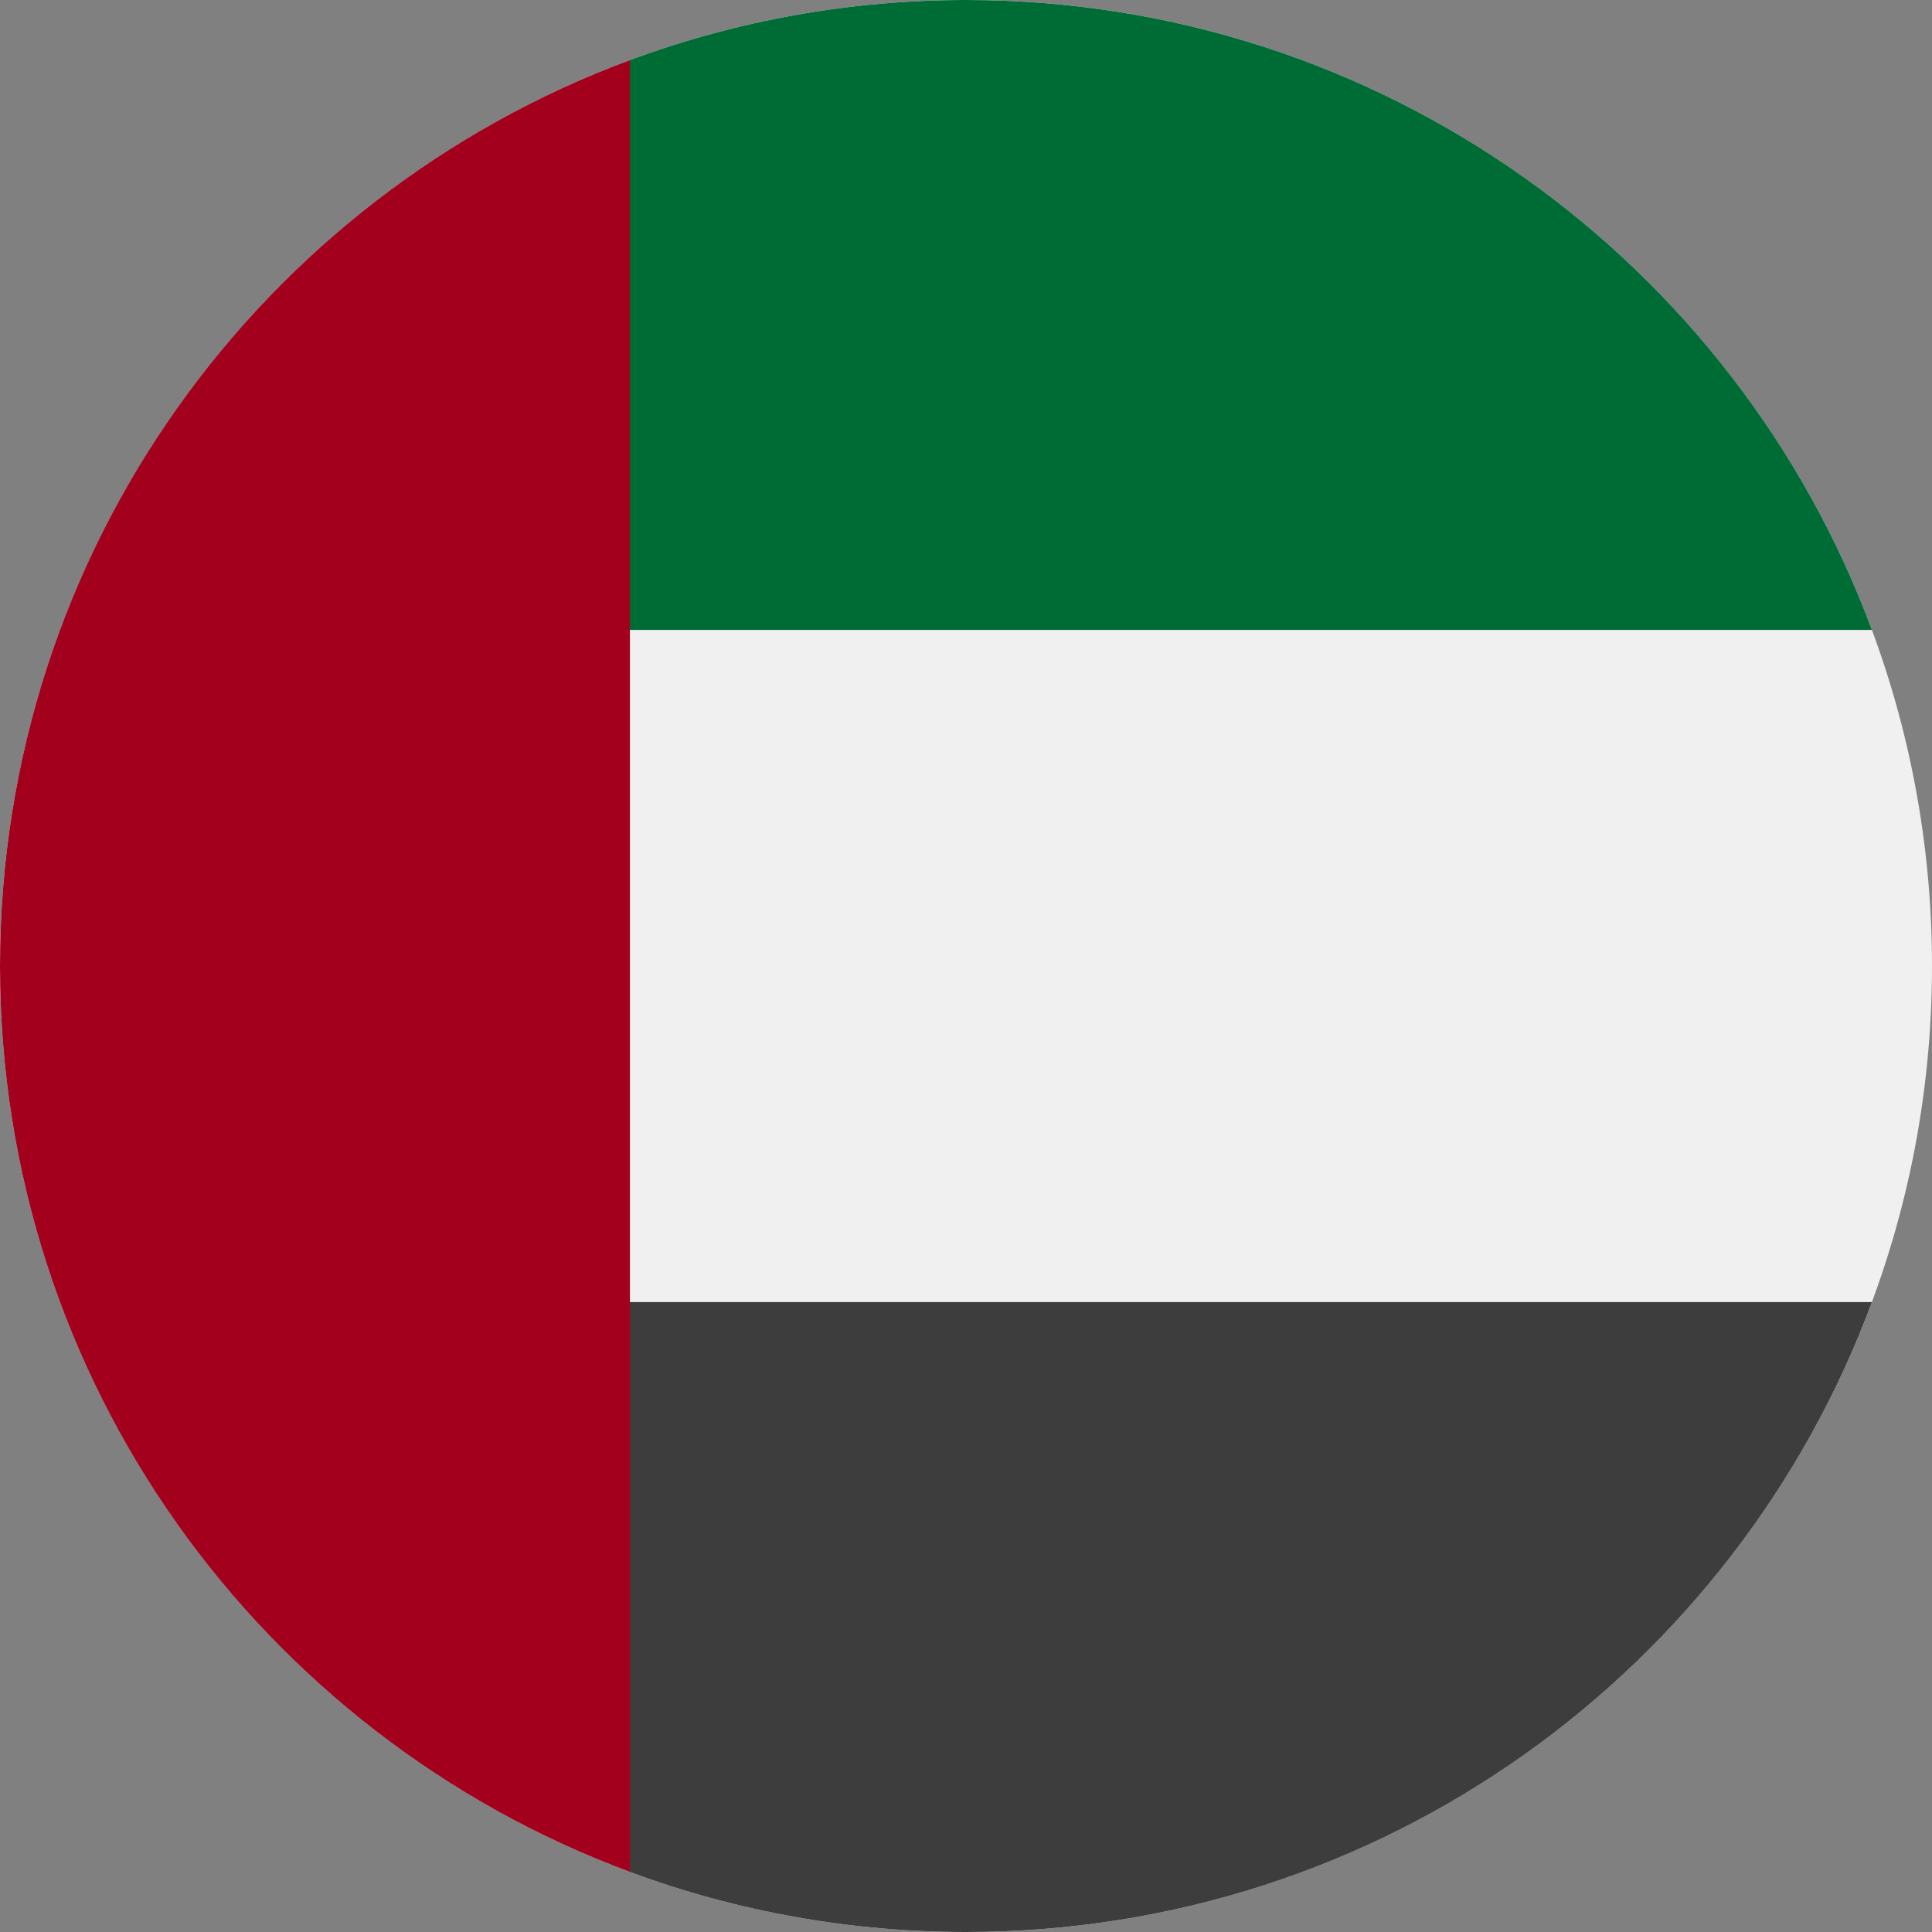
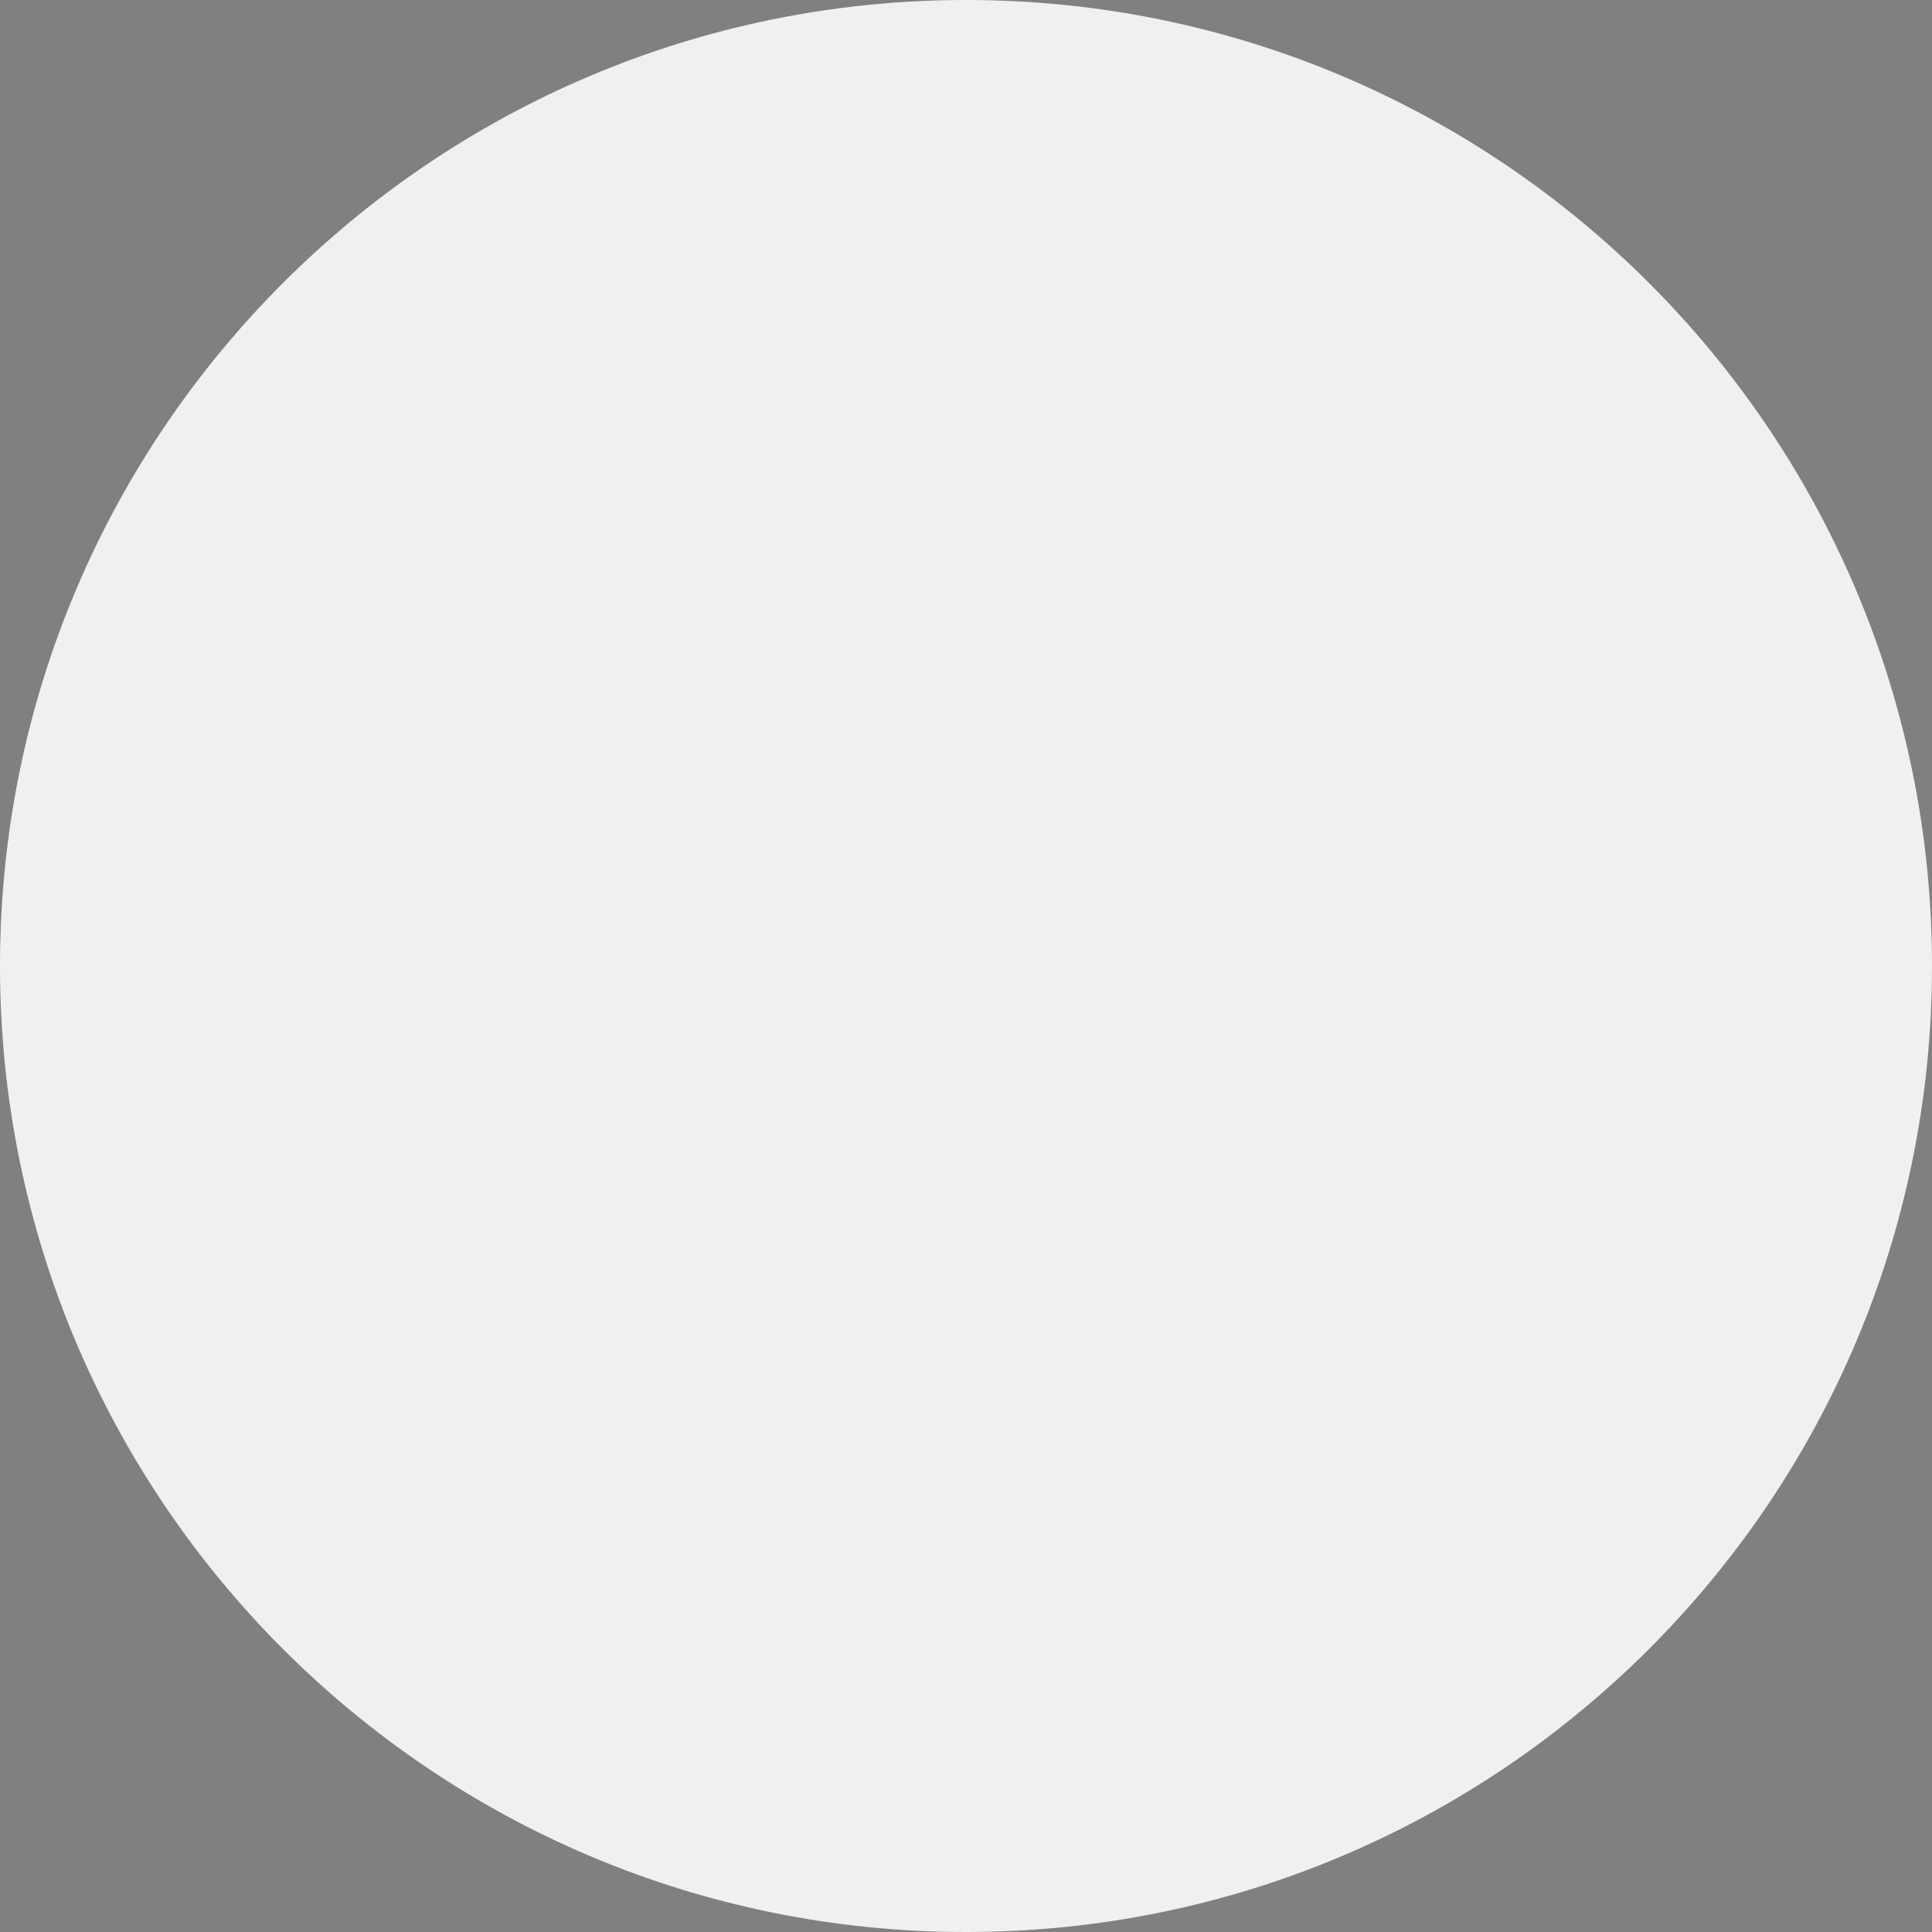
<svg xmlns="http://www.w3.org/2000/svg" id="Layer_2" viewBox="0 0 49.84 49.84">
  <rect x="0" y="0" width="49.84" height="49.84" fill="#808080" stroke="none" />
  <defs>
    <style>.cls-1{fill:#3d3d3d;}.cls-1,.cls-2,.cls-3,.cls-4{stroke-width:0px;}.cls-2{fill:#a2001d;}.cls-3{fill:#f0f0f0;}.cls-4{fill:#006c35;}</style>
  </defs>
  <g id="Layer_1-2">
    <g id="mc_36_flag_United-Arab-Emirates">
      <path id="Oval" class="cls-3" d="m24.92,49.84c13.76,0,24.92-11.16,24.92-24.92S38.68,0,24.92,0,0,11.16,0,24.92s11.16,24.92,24.92,24.92Z" />
-       <path id="Path" class="cls-1" d="m14.08,33.59l2.17,14.7c2.77,1.03,5.71,1.55,8.67,1.55,10.72,0,19.85-6.76,23.37-16.25H14.08Z" />
-       <path id="Path_2" class="cls-4" d="m14.08,16.25l2.17-14.7C19.03.52,21.96,0,24.92,0,35.63,0,44.77,6.76,48.29,16.25H14.08Z" />
-       <path id="Path_3" class="cls-2" d="m0,24.92c0,10.72,6.76,19.85,16.25,23.37V1.55C6.76,5.07,0,14.2,0,24.92h0Z" />
    </g>
  </g>
</svg>